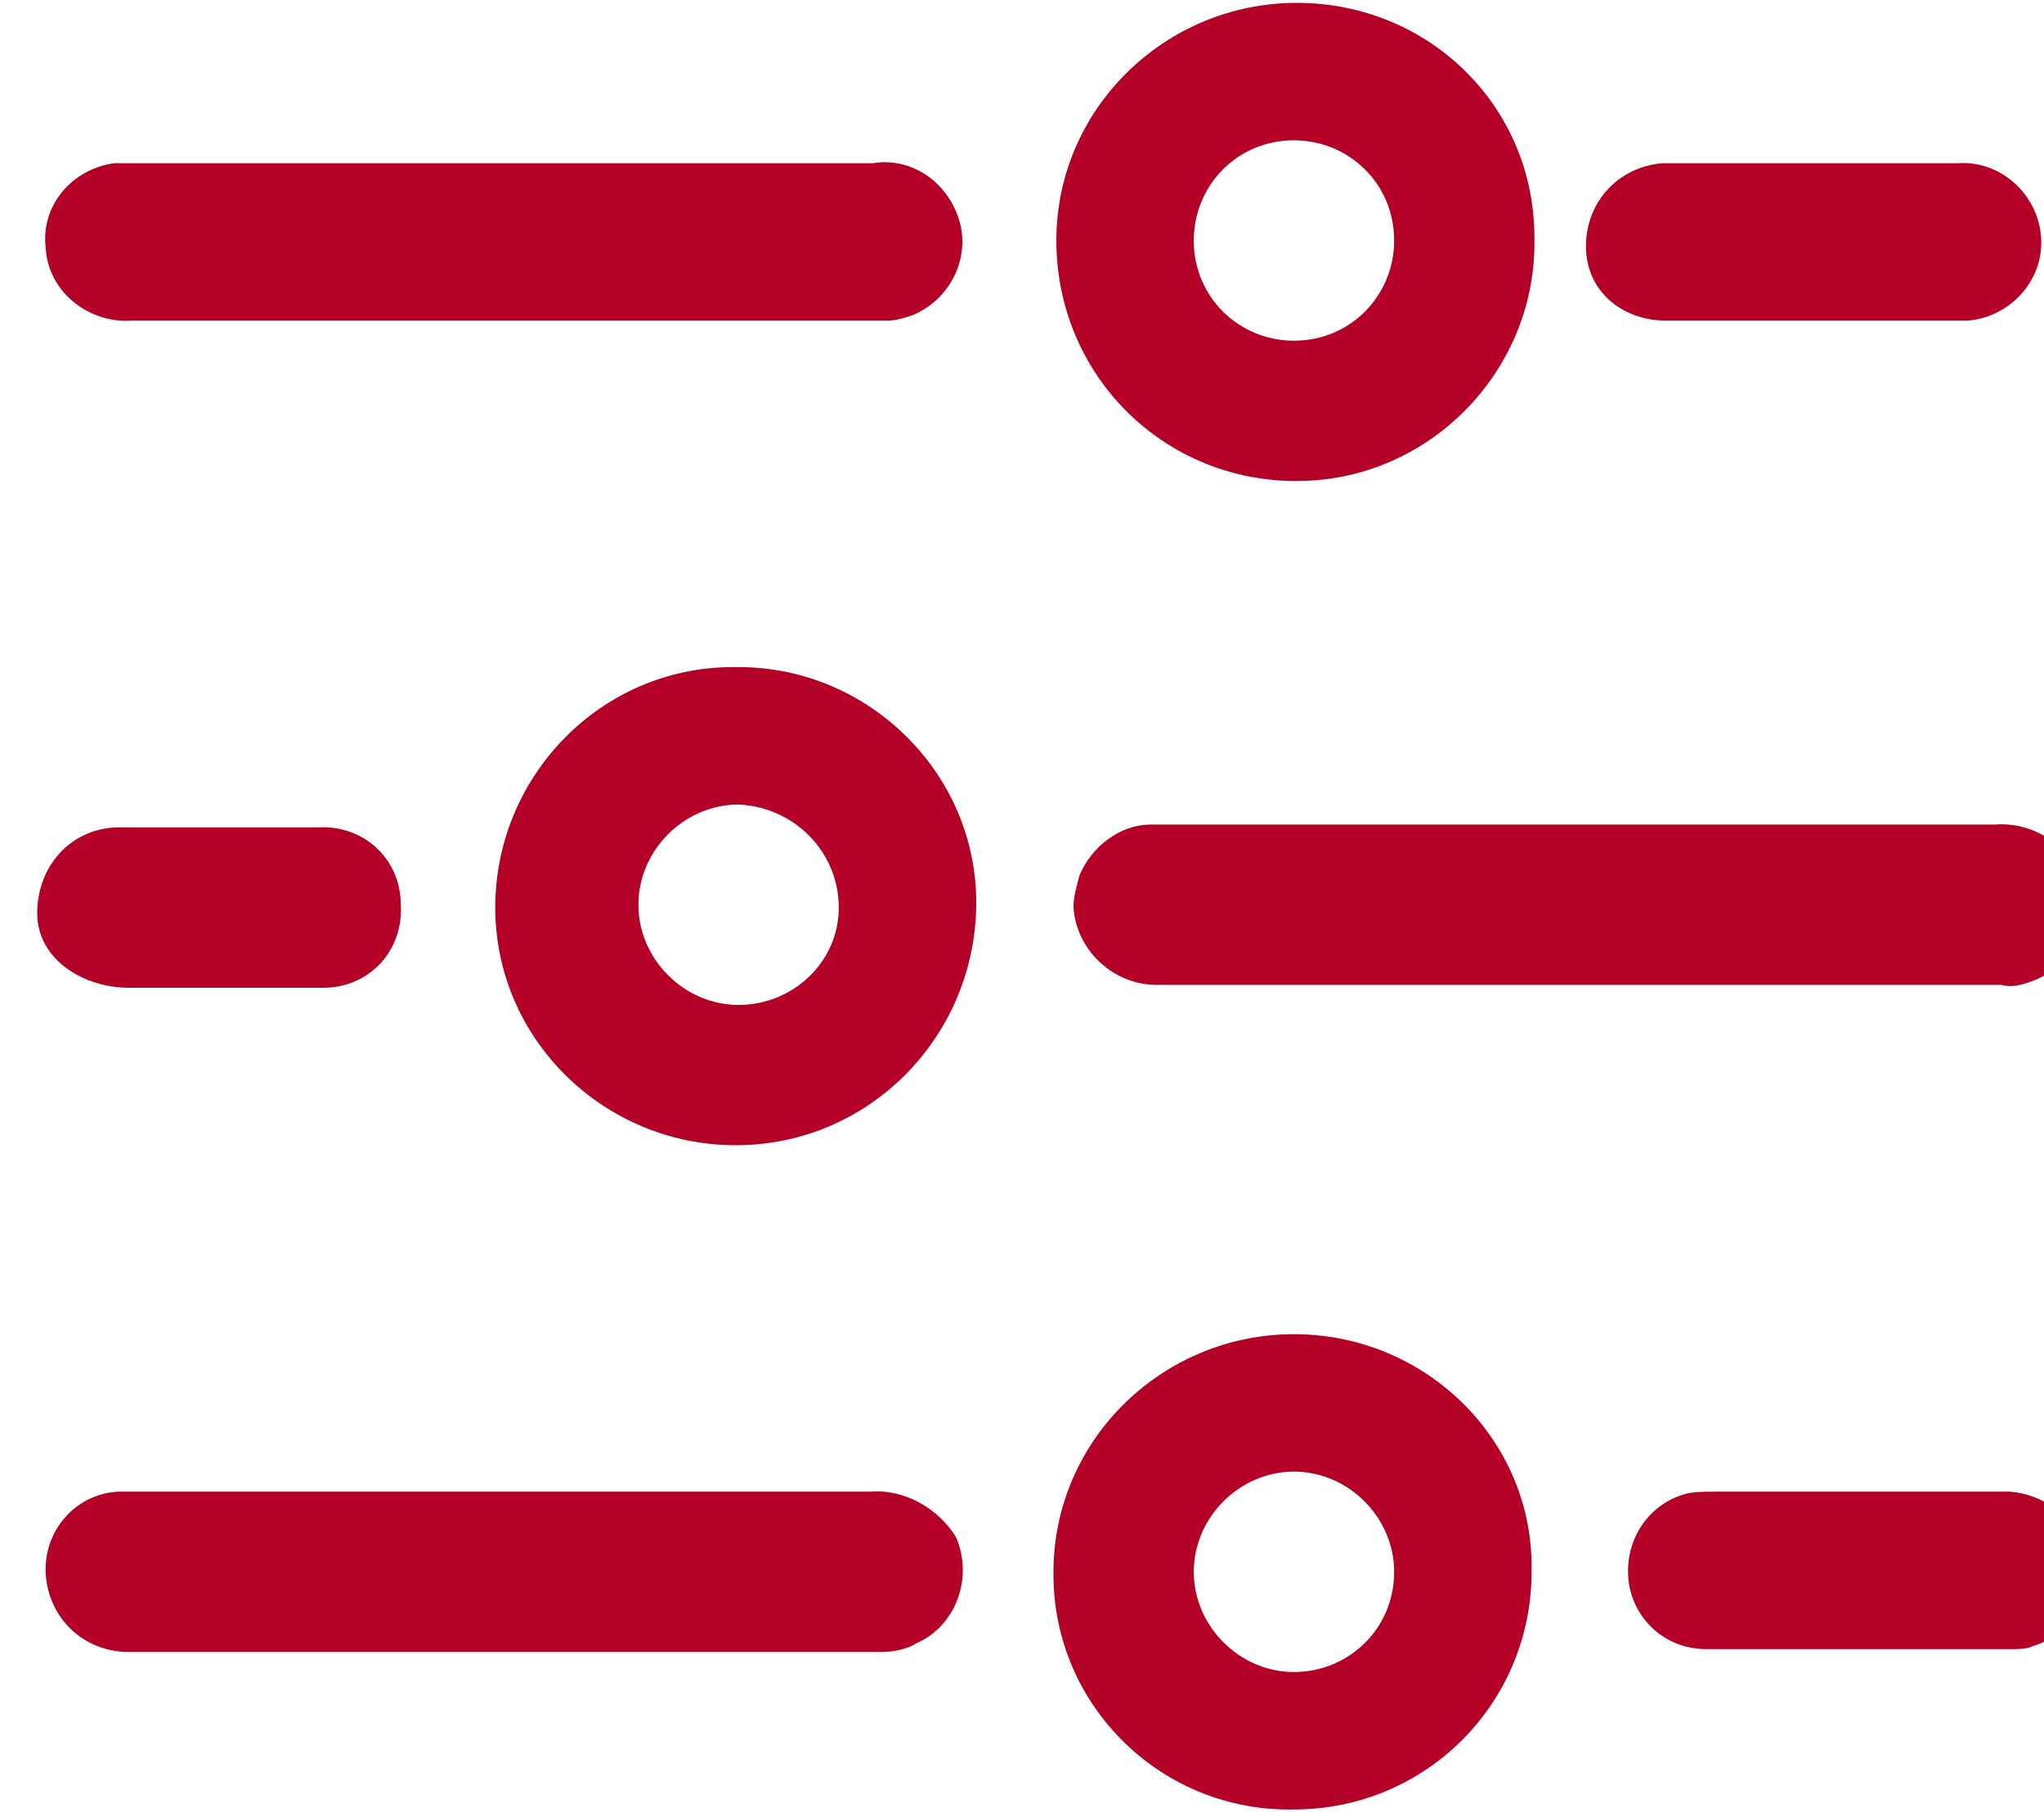
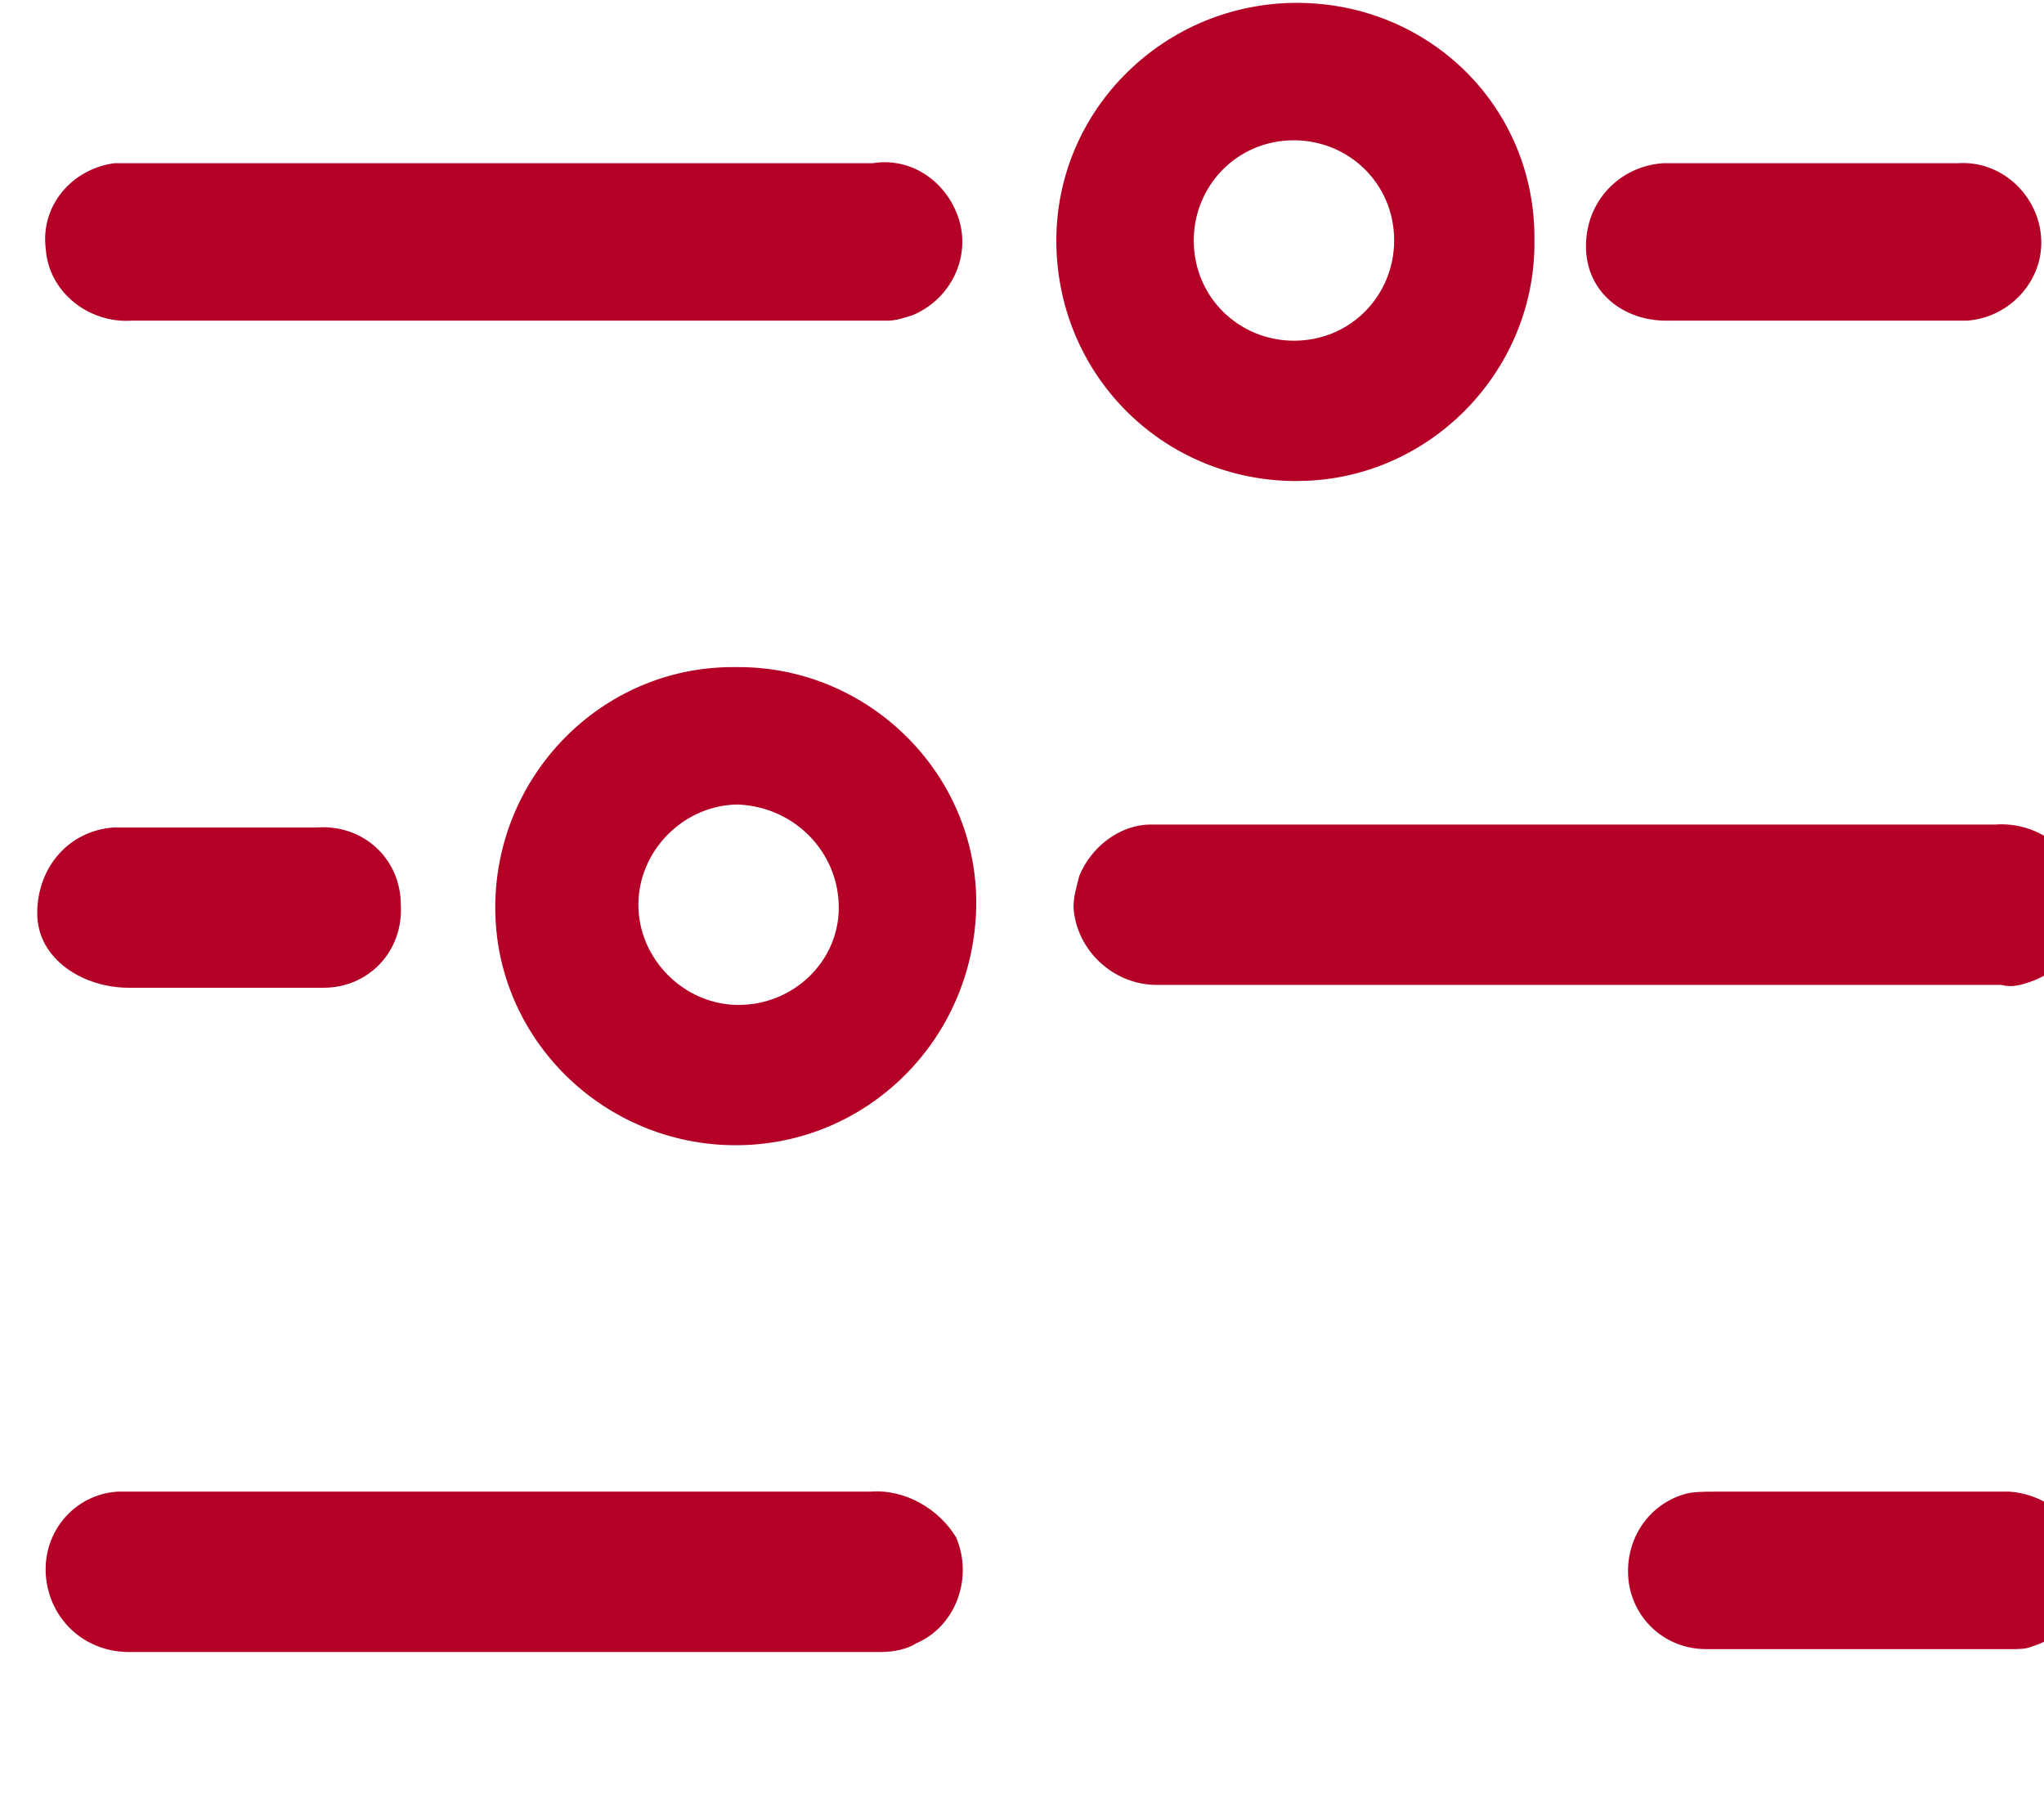
<svg xmlns="http://www.w3.org/2000/svg" id="Grupo_1022" x="0px" y="0px" viewBox="0 0 71.4 63.3" style="enable-background:new 0 0 71.4 63.3;" xml:space="preserve">
  <style type="text/css">	.st0{fill:#B40027;}</style>
  <g>
    <path class="st0" d="M70.9,34.3c1.5-0.5,2.3-2.1,1.8-3.5c-0.4-1.3-1.7-2.1-3-2c-9.7,0-19.4,0-29,0c-0.2,0-0.3,0-0.5,0  c-1.1,0-2.1,0.8-2.5,1.8c-0.1,0.4-0.2,0.7-0.2,1.1c0.1,1.5,1.4,2.7,2.9,2.7c4.9,0,9.8,0,14.7,0l0,0c4.9,0,9.9,0,14.8,0  C70.3,34.5,70.6,34.4,70.9,34.3z" />
    <path class="st0" d="M45.1,16.8c0.1,0,0.1,0,0.2,0c4.6,0,8.3-3.8,8.3-8.3v0c0-0.1,0-0.1,0-0.2c0-4.6-3.7-8.2-8.3-8.2  c-4.6,0-8.4,3.7-8.4,8.3S40.5,16.7,45.1,16.8z M45.2,4.9c1.9,0,3.5,1.5,3.5,3.5c0,1.9-1.5,3.5-3.5,3.5c-1.9,0-3.5-1.5-3.5-3.5  C41.7,6.5,43.2,4.9,45.2,4.9z" />
-     <path class="st0" d="M45.2,46.6c-4.6,0-8.4,3.7-8.4,8.3c0,0,0,0.1,0,0.1c0,4.6,3.8,8.3,8.4,8.2c4.6,0,8.3-3.7,8.3-8.3  C53.6,50.3,49.8,46.6,45.2,46.6z M45.2,58.4c-1.9,0-3.5-1.6-3.5-3.5c0-1.9,1.6-3.5,3.5-3.5c1.9,0,3.5,1.6,3.5,3.5  C48.7,56.9,47.1,58.4,45.2,58.4z" />
    <path class="st0" d="M25.8,23.3c-0.1,0-0.1,0-0.2,0c-4.6,0-8.3,3.8-8.3,8.4s3.8,8.3,8.4,8.3c4.6,0,8.3-3.7,8.4-8.3v0  C34.2,27.1,30.4,23.3,25.8,23.3z M29.3,31.7c0,1.9-1.6,3.4-3.5,3.4c0,0,0,0,0,0c-1.9,0-3.5-1.6-3.5-3.5c0-1.9,1.6-3.5,3.5-3.5  C27.8,28.2,29.3,29.8,29.3,31.7C29.3,31.7,29.3,31.7,29.3,31.7z" />
    <path class="st0" d="M30.4,52.1c-8.6,0-17.1,0-25.7,0c-0.2,0-0.4,0-0.6,0c-1.5,0.1-2.6,1.4-2.5,2.9c0.1,1.5,1.3,2.7,2.9,2.7  c4.4,0,8.7,0,13.1,0h0c4.4,0,8.8,0,13.2,0c0.4,0,0.9-0.1,1.2-0.3c1.4-0.6,2-2.3,1.4-3.7C32.8,52.7,31.6,52,30.4,52.1z" />
    <path class="st0" d="M4.6,11.2c4.3,0,8.6,0,12.9,0l0,0c2.6,0,5.1,0,7.7,0c1.9,0,3.8,0,5.8,0c0.3,0,0.6-0.1,0.9-0.2  c1.4-0.6,2.1-2.2,1.5-3.6c-0.5-1.2-1.7-1.9-2.9-1.7c-8.6,0-17.2,0-25.8,0c-0.2,0-0.5,0-0.7,0c-1.5,0.2-2.6,1.5-2.4,3  C1.7,10.2,3.1,11.3,4.6,11.2z" />
    <path class="st0" d="M70.2,52.1c-1.8,0-3.6,0-5.4,0l0,0v0c-1.6,0-3.3,0-4.9,0c-0.4,0-0.8,0-1.1,0.1c-1.3,0.4-2.1,1.7-1.9,3.1  c0.2,1.3,1.3,2.3,2.7,2.3c3.6,0,7.1,0,10.7,0c0.2,0,0.5,0,0.7-0.1c1.3-0.4,2.1-1.6,2-2.9C72.8,53.3,71.6,52.2,70.2,52.1z" />
    <path class="st0" d="M58.2,11.2c3.4,0,6.9,0,10.3,0c0.1,0,0.1,0,0.2,0c1.5-0.1,2.7-1.4,2.6-2.9c-0.1-1.5-1.4-2.7-2.9-2.6  c-1.7,0-3.4,0-5,0l0,0c-1.7,0-3.4,0-5.1,0c-0.1,0-0.2,0-0.2,0c-1.5,0.1-2.7,1.3-2.7,2.9S56.7,11.2,58.2,11.2z" />
    <path class="st0" d="M4.5,34.5c1.1,0,2.2,0,3.3,0l0,0c1.1,0,2.2,0,3.3,0c0.1,0,0.1,0,0.2,0c1.6,0,2.8-1.3,2.7-2.9  c0-1.6-1.3-2.8-2.9-2.7c-2.3,0-4.5,0-6.8,0c-0.1,0-0.2,0-0.3,0c-1.6,0.1-2.7,1.4-2.7,3S2.9,34.5,4.5,34.5z" />
  </g>
</svg>